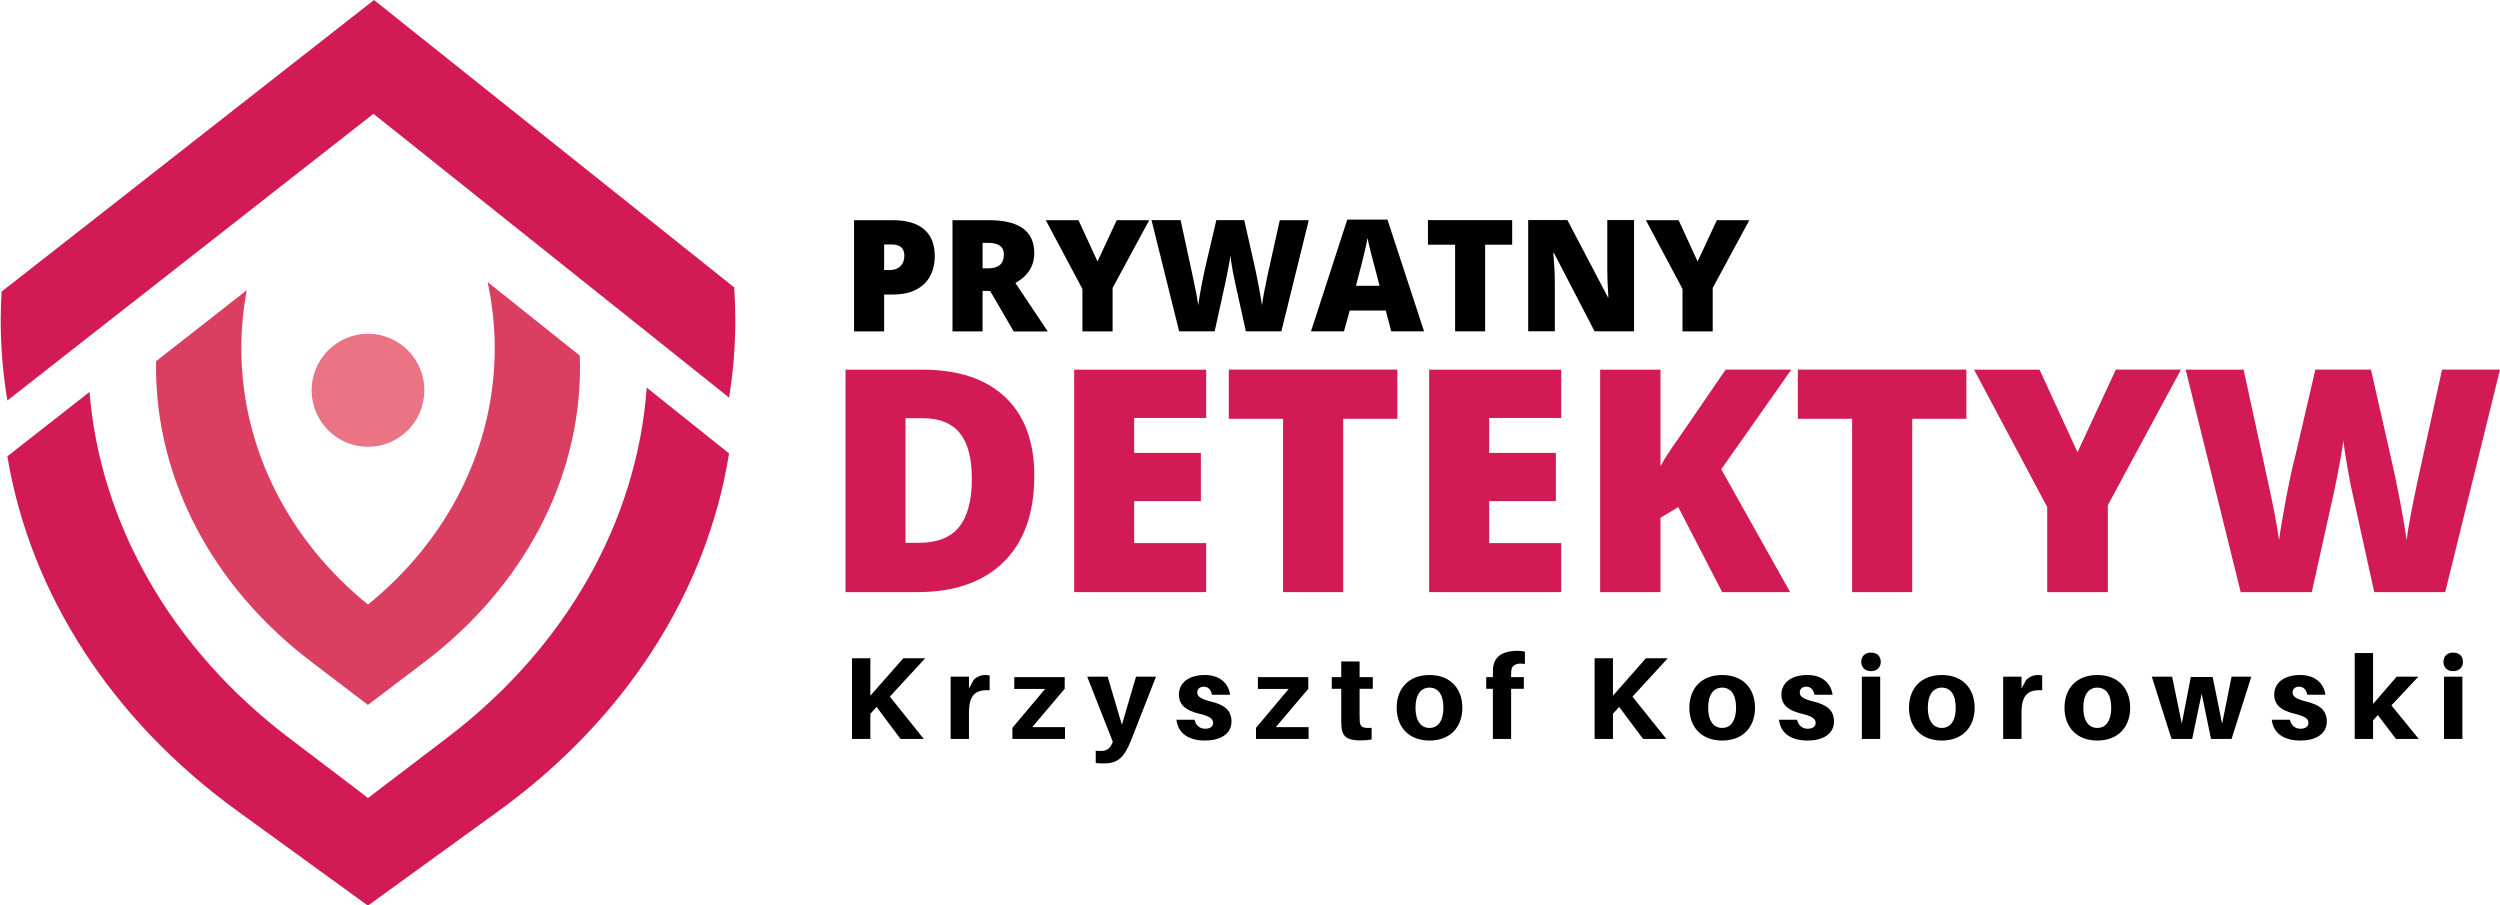
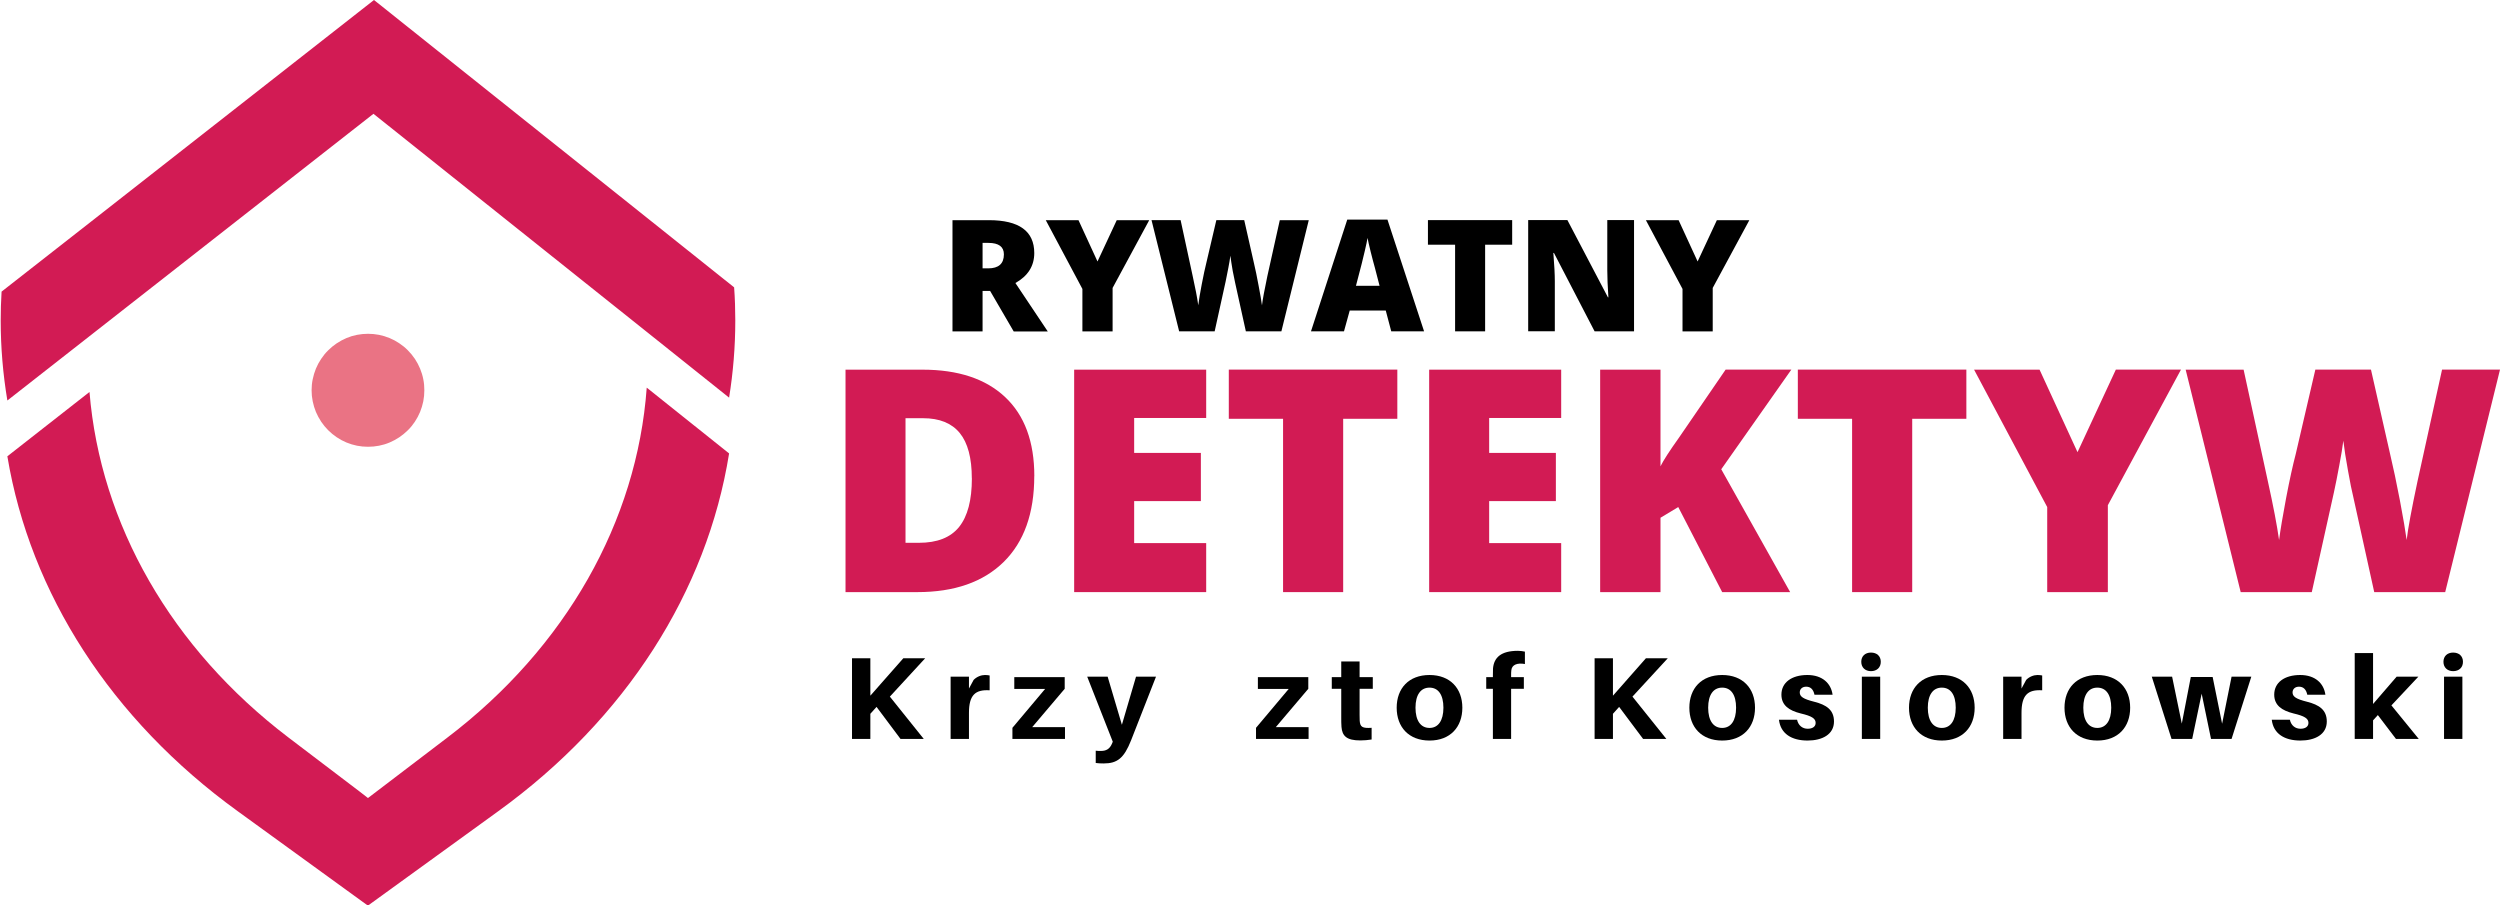
<svg xmlns="http://www.w3.org/2000/svg" id="Warstwa_2" data-name="Warstwa 2" viewBox="0 0 427.96 155">
  <defs>
    <style>
      .cls-1 {
        fill: none;
      }

      .cls-2 {
        clip-path: url(#clippath);
      }

      .cls-3 {
        fill: #ea7384;
      }

      .cls-4 {
        fill: #da3e61;
      }

      .cls-5 {
        fill: #d21b54;
      }

      .cls-6 {
        clip-path: url(#clippath-1);
      }
    </style>
    <clipPath id="clippath">
      <rect class="cls-1" x=".54" y="66.25" width="125.33" height="88.75" />
    </clipPath>
    <clipPath id="clippath-1">
      <rect class="cls-1" width="125.87" height="68.92" />
    </clipPath>
  </defs>
  <g id="uuid-85707004-eeb9-41d9-91b3-49c9711ccdf5">
    <path class="cls-3" d="m72.64,66.81c0,.64-.06,1.27-.18,1.89-.13.63-.31,1.23-.55,1.82-.24.58-.54,1.14-.89,1.67s-.75,1.02-1.2,1.46-.94.85-1.46,1.2-1.08.65-1.67.9-1.19.43-1.81.55c-.62.12-1.24.18-1.88.18s-1.26-.06-1.88-.18c-.63-.13-1.23-.31-1.81-.55s-1.14-.54-1.67-.9-1.02-.76-1.46-1.2-.85-.94-1.2-1.46c-.35-.53-.65-1.09-.9-1.67-.24-.59-.42-1.19-.55-1.82-.13-.62-.19-1.25-.19-1.89s.06-1.27.19-1.89c.13-.63.31-1.23.55-1.82.24-.58.54-1.14.9-1.67.35-.53.75-1.02,1.2-1.46.45-.45.94-.85,1.46-1.2.53-.35,1.08-.65,1.67-.9s1.19-.43,1.81-.55c.62-.12,1.24-.18,1.88-.18s1.26.06,1.88.18c.63.13,1.23.31,1.81.55s1.14.54,1.67.9c.53.35,1.02.75,1.46,1.2.45.45.85.94,1.2,1.46.35.53.65,1.09.89,1.67.24.59.43,1.19.55,1.82.13.62.18,1.25.18,1.89Z" />
    <g class="cls-2">
      <path class="cls-5" d="m110.71,66.36l14.1,11.26c-3.79,23.66-17.72,45.47-39.49,61.23l-22.34,16.18-22.31-16.18C19.05,123.2,5.17,101.58,1.26,78.11l14.06-11.01c1.86,22.64,14.04,43.92,34.05,59.14l12.27,9.32,1.35,1.05,1.38-1.05,12.24-9.32c20.22-15.38,32.44-36.96,34.1-59.88Z" />
    </g>
-     <path class="cls-4" d="m83.47,48.28c.79,3.67,1.22,7.45,1.22,11.32,0,17.44-8.38,33.11-21.7,43.89-13.3-10.78-21.68-26.45-21.68-43.89,0-3.38.33-6.7.94-9.93l-15.53,12.16c0,.34-.01.69-.01,1.03,0,19.2,9.67,37.57,26.54,50.39l9.73,7.42,9.76-7.4c16.87-12.83,26.55-31.19,26.55-50.41,0-.66-.02-1.32-.04-1.99,0,0-15.78-12.59-15.78-12.59Z" />
    <g class="cls-6">
      <path class="cls-5" d="m125.87,54.89c0,4.44-.36,8.84-1.06,13.18l-14.1-11.26L63.93,19.48,15.32,57.55l-14.06,11.01c-.75-4.5-1.14-9.07-1.14-13.67,0-1.67.05-3.32.15-4.97l16.17-12.65L64.02,0l45.3,36.14,16.35,13.05c.14,1.89.2,3.78.2,5.68h0Z" />
    </g>
    <path class="cls-5" d="m177.05,81.5c0,6.36-1.75,11.27-5.25,14.71-3.5,3.43-8.42,5.15-14.75,5.15h-12.31v-38.08h13.17c6.11,0,10.82,1.56,14.15,4.69,3.33,3.13,5,7.64,5,13.54h0Zm-10.69.38c0-3.48-.69-6.07-2.06-7.75-1.38-1.69-3.47-2.54-6.29-2.54h-3v21.33h2.29c3.13,0,5.42-.9,6.88-2.71,1.46-1.82,2.19-4.59,2.19-8.33h-.01Z" />
    <path class="cls-5" d="m206.48,101.36h-22.6v-38.08h22.6v8.27h-12.33v5.98h11.42v8.25h-11.42v7.19h12.33v8.4h0Z" />
    <path class="cls-5" d="m229.93,101.36h-10.29v-29.67h-9.29v-8.42h28.85v8.42h-9.27v29.67h0Z" />
    <path class="cls-5" d="m267.25,101.36h-22.6v-38.08h22.6v8.27h-12.33v5.98h11.42v8.25h-11.42v7.19h12.33v8.4h0Z" />
    <path class="cls-5" d="m306.44,101.36h-11.63l-7.52-14.56-3.04,1.83v12.73h-10.33v-38.08h10.33v16.54c.51-1.03,1.56-2.65,3.15-4.88l8-11.67h11.25l-12,17.06,11.79,21.02h0Z" />
    <path class="cls-5" d="m327.34,101.36h-10.29v-29.67h-9.29v-8.42h28.85v8.42h-9.27v29.67Z" />
    <path class="cls-5" d="m355.64,77.4l6.56-14.13h11.15l-12.52,23.21v14.88h-10.38v-14.56l-12.52-23.52h11.21l6.5,14.13h0Z" />
    <path class="cls-5" d="m418.58,101.36h-12.15l-3.65-16.58c-.18-.69-.46-2.07-.83-4.15-.38-2.07-.65-3.8-.81-5.19-.14,1.13-.37,2.53-.69,4.21-.31,1.68-.61,3.22-.92,4.63-.31,1.41-1.57,7.1-3.79,17.08h-12.17l-9.42-38.08h9.92l4.15,19.1c.93,4.21,1.57,7.56,1.92,10.06.23-1.76.64-4.17,1.21-7.21.58-3.04,1.13-5.55,1.65-7.54l3.35-14.42h9.52l3.27,14.42c.55,2.31,1.11,4.97,1.69,8,.57,3.02.95,5.27,1.15,6.75.22-1.92.84-5.26,1.85-10.02l4.21-19.15h9.92l-9.38,38.08h0Z" />
-     <path d="m160.02,43.75c0,2.13-.64,3.77-1.9,4.94-1.25,1.16-3.03,1.73-5.33,1.73h-1.44v6.31h-5.15v-19.04h6.58c2.4,0,4.21.53,5.42,1.58,1.21,1.04,1.81,2.54,1.81,4.48h0Zm-8.67,2.48h.94c.76,0,1.38-.21,1.83-.65.46-.44.69-1.05.69-1.81,0-1.28-.72-1.92-2.15-1.92h-1.31v4.38h0Z" />
    <path d="m168.2,49.79v6.94h-5.15v-19.04h6.23c5.18,0,7.77,1.88,7.77,5.63,0,2.21-1.08,3.92-3.23,5.13l5.54,8.29h-5.83l-4.04-6.94h-1.29Zm0-3.85h.96c1.79,0,2.69-.8,2.69-2.4,0-1.3-.89-1.96-2.65-1.96h-1v4.35h0Z" />
    <path d="m187.88,44.75l3.29-7.06h5.56l-6.27,11.6v7.44h-5.17v-7.27l-6.27-11.77h5.6l3.25,7.06h.01Z" />
    <path d="m219.35,56.72h-6.08l-1.83-8.29c-.08-.34-.22-1.03-.42-2.06-.18-1.04-.31-1.91-.4-2.6-.07.57-.19,1.27-.35,2.1-.16.83-.31,1.6-.46,2.31-.14.71-.77,3.56-1.88,8.54h-6.08l-4.73-19.04h4.98l2.06,9.54c.47,2.11.79,3.79.96,5.04.11-.89.31-2.09.6-3.6.29-1.51.56-2.77.81-3.77l1.69-7.21h4.77l1.63,7.21c.28,1.16.55,2.49.83,4,.29,1.5.48,2.63.58,3.38.11-.96.42-2.63.92-5l2.13-9.58h4.96l-4.69,19.04h0Z" />
    <path d="m238.16,56.72l-.94-3.56h-6.17l-.98,3.56h-5.65l6.21-19.13h6.88l6.27,19.13h-5.63,0Zm-2-7.79l-.81-3.13c-.2-.69-.43-1.59-.71-2.69-.27-1.11-.45-1.9-.54-2.38-.07.45-.22,1.18-.46,2.19-.22,1.02-.73,3.02-1.52,6h4.04Z" />
    <path d="m254.24,56.72h-5.15v-14.83h-4.65v-4.21h14.42v4.21h-4.63v14.83h0Z" />
    <path d="m279.72,56.72h-6.75l-6.96-13.42h-.1c.17,2.11.25,3.72.25,4.83v8.58h-4.56v-19.04h6.71l6.94,13.23h.08c-.13-1.92-.19-3.46-.19-4.63v-8.6h4.58v19.04h0Z" />
    <path d="m290.61,44.75l3.29-7.06h5.56l-6.27,11.6v7.44h-5.17v-7.27l-6.27-11.77h5.6l3.25,7.06h0Z" />
    <path d="m152.33,119.25l6.04-6.56h-3.74l-5.64,6.4v-6.4h-3.14v13.8h3.14v-4.3l1.06-1.18,4.1,5.48h3.98l-5.8-7.24h0Z" />
    <path d="m168.61,115.55c-.63,0-1.4.28-1.94.84l-.8,1.48v-2.04h-3.14v10.66h3.14v-4.46c0-3.02,1.06-4.02,3.54-3.86v-2.54c-.24-.04-.46-.08-.8-.08h0Z" />
    <path d="m182.32,124.47h-5.62l5.56-6.56v-2h-8.63v2.02h5.28l-5.6,6.66v1.9h9v-2.02h.01Z" />
    <path d="m197.89,115.83h-3.42l-2.42,8.24-2.44-8.24h-3.5l4.38,11.14-.14.34c-.4.92-1,1.24-1.9,1.24-.32,0-.6,0-.88-.04v2.1c.44.06.82.08,1.36.08,2.32,0,3.48-.88,4.7-3.98l4.26-10.88h0Z" />
-     <path d="m206.25,115.55c-2.68,0-4.44,1.28-4.44,3.36,0,1.82,1.3,2.72,3.3,3.22,1.88.44,2.56.86,2.56,1.62,0,.68-.6,1-1.36,1-.88,0-1.6-.54-1.82-1.54h-3.1c.28,2.4,2.18,3.56,4.9,3.56,2.5,0,4.52-1.04,4.52-3.26,0-2-1.32-2.86-3.38-3.38-1.9-.48-2.48-.88-2.48-1.6,0-.56.42-.98,1.1-.98.78,0,1.24.5,1.42,1.38h3.1c-.26-1.94-1.74-3.38-4.32-3.38h0Z" />
-     <path d="m224.02,124.47h-5.62l5.56-6.56v-2h-8.63v2.02h5.28l-5.6,6.66v1.9h9v-2.02h.01Z" />
+     <path d="m224.02,124.47h-5.62l5.56-6.56v-2h-8.63v2.02h5.28l-5.6,6.66v1.9h9v-2.02h.01" />
    <path d="m232.74,117.91h2.26v-2h-2.26v-2.68h-3.14v2.68h-1.62v2h1.62v4.9c0,.6,0,1.08.04,1.62.12,1.56.88,2.32,3.22,2.32.68,0,1.3-.06,1.94-.16v-2c-1.6.1-1.96-.14-2.04-1.2-.02-.28-.02-.64-.02-1v-4.48Z" />
    <path d="m244.71,115.55c-3.54,0-5.62,2.28-5.62,5.6s2.08,5.62,5.62,5.62,5.62-2.3,5.62-5.62-2.1-5.6-5.62-5.6Zm0,9.06c-1.5,0-2.4-1.24-2.4-3.46s.9-3.44,2.4-3.44,2.38,1.22,2.38,3.44-.9,3.46-2.38,3.46Z" />
    <path d="m258.72,114.71c.1-.92,1.02-1.28,2.32-1.04v-2.12c-.36-.08-.78-.14-1.2-.14-2.88,0-4.1,1.14-4.26,3.02-.02.36-.02.86-.02,1.2v.28h-1.14v2h1.14v8.58h3.12v-8.58h2.18v-2h-2.18v-.32c0-.28,0-.6.04-.88Z" />
    <path d="m279.45,119.25l6.04-6.56h-3.74l-5.64,6.4v-6.4h-3.14v13.8h3.14v-4.3l1.06-1.18,4.1,5.48h3.98l-5.8-7.24h0Z" />
    <path d="m294.81,115.55c-3.54,0-5.62,2.28-5.62,5.6s2.08,5.62,5.62,5.62,5.62-2.3,5.62-5.62-2.1-5.6-5.62-5.6Zm0,9.06c-1.5,0-2.4-1.24-2.4-3.46s.9-3.44,2.4-3.44,2.38,1.22,2.38,3.44-.9,3.46-2.38,3.46Z" />
    <path d="m309.39,115.55c-2.68,0-4.44,1.28-4.44,3.36,0,1.82,1.3,2.72,3.3,3.22,1.88.44,2.56.86,2.56,1.62,0,.68-.6,1-1.36,1-.88,0-1.6-.54-1.82-1.54h-3.1c.28,2.4,2.18,3.56,4.9,3.56,2.5,0,4.52-1.04,4.52-3.26,0-2-1.32-2.86-3.38-3.38-1.9-.48-2.48-.88-2.48-1.6,0-.56.42-.98,1.1-.98.78,0,1.24.5,1.42,1.38h3.1c-.26-1.94-1.74-3.38-4.32-3.38h0Z" />
    <path d="m320.28,111.71c-1,0-1.66.62-1.66,1.58s.66,1.6,1.66,1.6,1.68-.62,1.68-1.6-.68-1.58-1.68-1.58Zm1.58,14.78v-10.66h-3.14v10.66s3.14,0,3.14,0Z" />
    <path d="m332.41,115.55c-3.54,0-5.62,2.28-5.62,5.6s2.08,5.62,5.62,5.62,5.62-2.3,5.62-5.62-2.1-5.6-5.62-5.6Zm0,9.06c-1.5,0-2.4-1.24-2.4-3.46s.9-3.44,2.4-3.44,2.38,1.22,2.38,3.44-.9,3.46-2.38,3.46Z" />
    <path d="m348.79,115.55c-.63,0-1.4.28-1.94.84l-.8,1.48v-2.04h-3.14v10.66h3.14v-4.46c0-3.02,1.06-4.02,3.54-3.86v-2.54c-.24-.04-.46-.08-.8-.08h0Z" />
    <path d="m359.03,115.55c-3.54,0-5.62,2.28-5.62,5.6s2.08,5.62,5.62,5.62,5.62-2.3,5.62-5.62-2.1-5.6-5.62-5.6Zm0,9.06c-1.5,0-2.4-1.24-2.4-3.46s.9-3.44,2.4-3.44,2.38,1.22,2.38,3.44-.9,3.46-2.38,3.46Z" />
    <path d="m385.39,115.83h-3.38l-1.62,8.06-1.62-8h-3.74l-1.54,7.98-1.66-8.04h-3.48l3.38,10.66h3.54l1.62-7.74,1.6,7.74h3.52l3.38-10.66Z" />
    <path d="m393.75,115.55c-2.68,0-4.44,1.28-4.44,3.36,0,1.82,1.3,2.72,3.3,3.22,1.88.44,2.56.86,2.56,1.62,0,.68-.6,1-1.36,1-.88,0-1.6-.54-1.82-1.54h-3.1c.28,2.4,2.18,3.56,4.9,3.56,2.5,0,4.52-1.04,4.52-3.26,0-2-1.32-2.86-3.38-3.38-1.9-.48-2.48-.88-2.48-1.6,0-.56.42-.98,1.1-.98.78,0,1.24.5,1.42,1.38h3.1c-.26-1.94-1.74-3.38-4.32-3.38h0Z" />
    <path d="m407.05,122.41l3.1,4.08h3.9l-4.68-5.74,4.62-4.92h-3.72l-4.04,4.68v-8.72h-3.14v14.7h3.14v-3.18l.82-.9Z" />
    <path d="m419.94,111.71c-1,0-1.66.62-1.66,1.58s.66,1.6,1.66,1.6,1.68-.62,1.68-1.6-.68-1.58-1.68-1.58Zm1.58,14.78v-10.66h-3.14v10.66s3.14,0,3.14,0Z" />
  </g>
</svg>